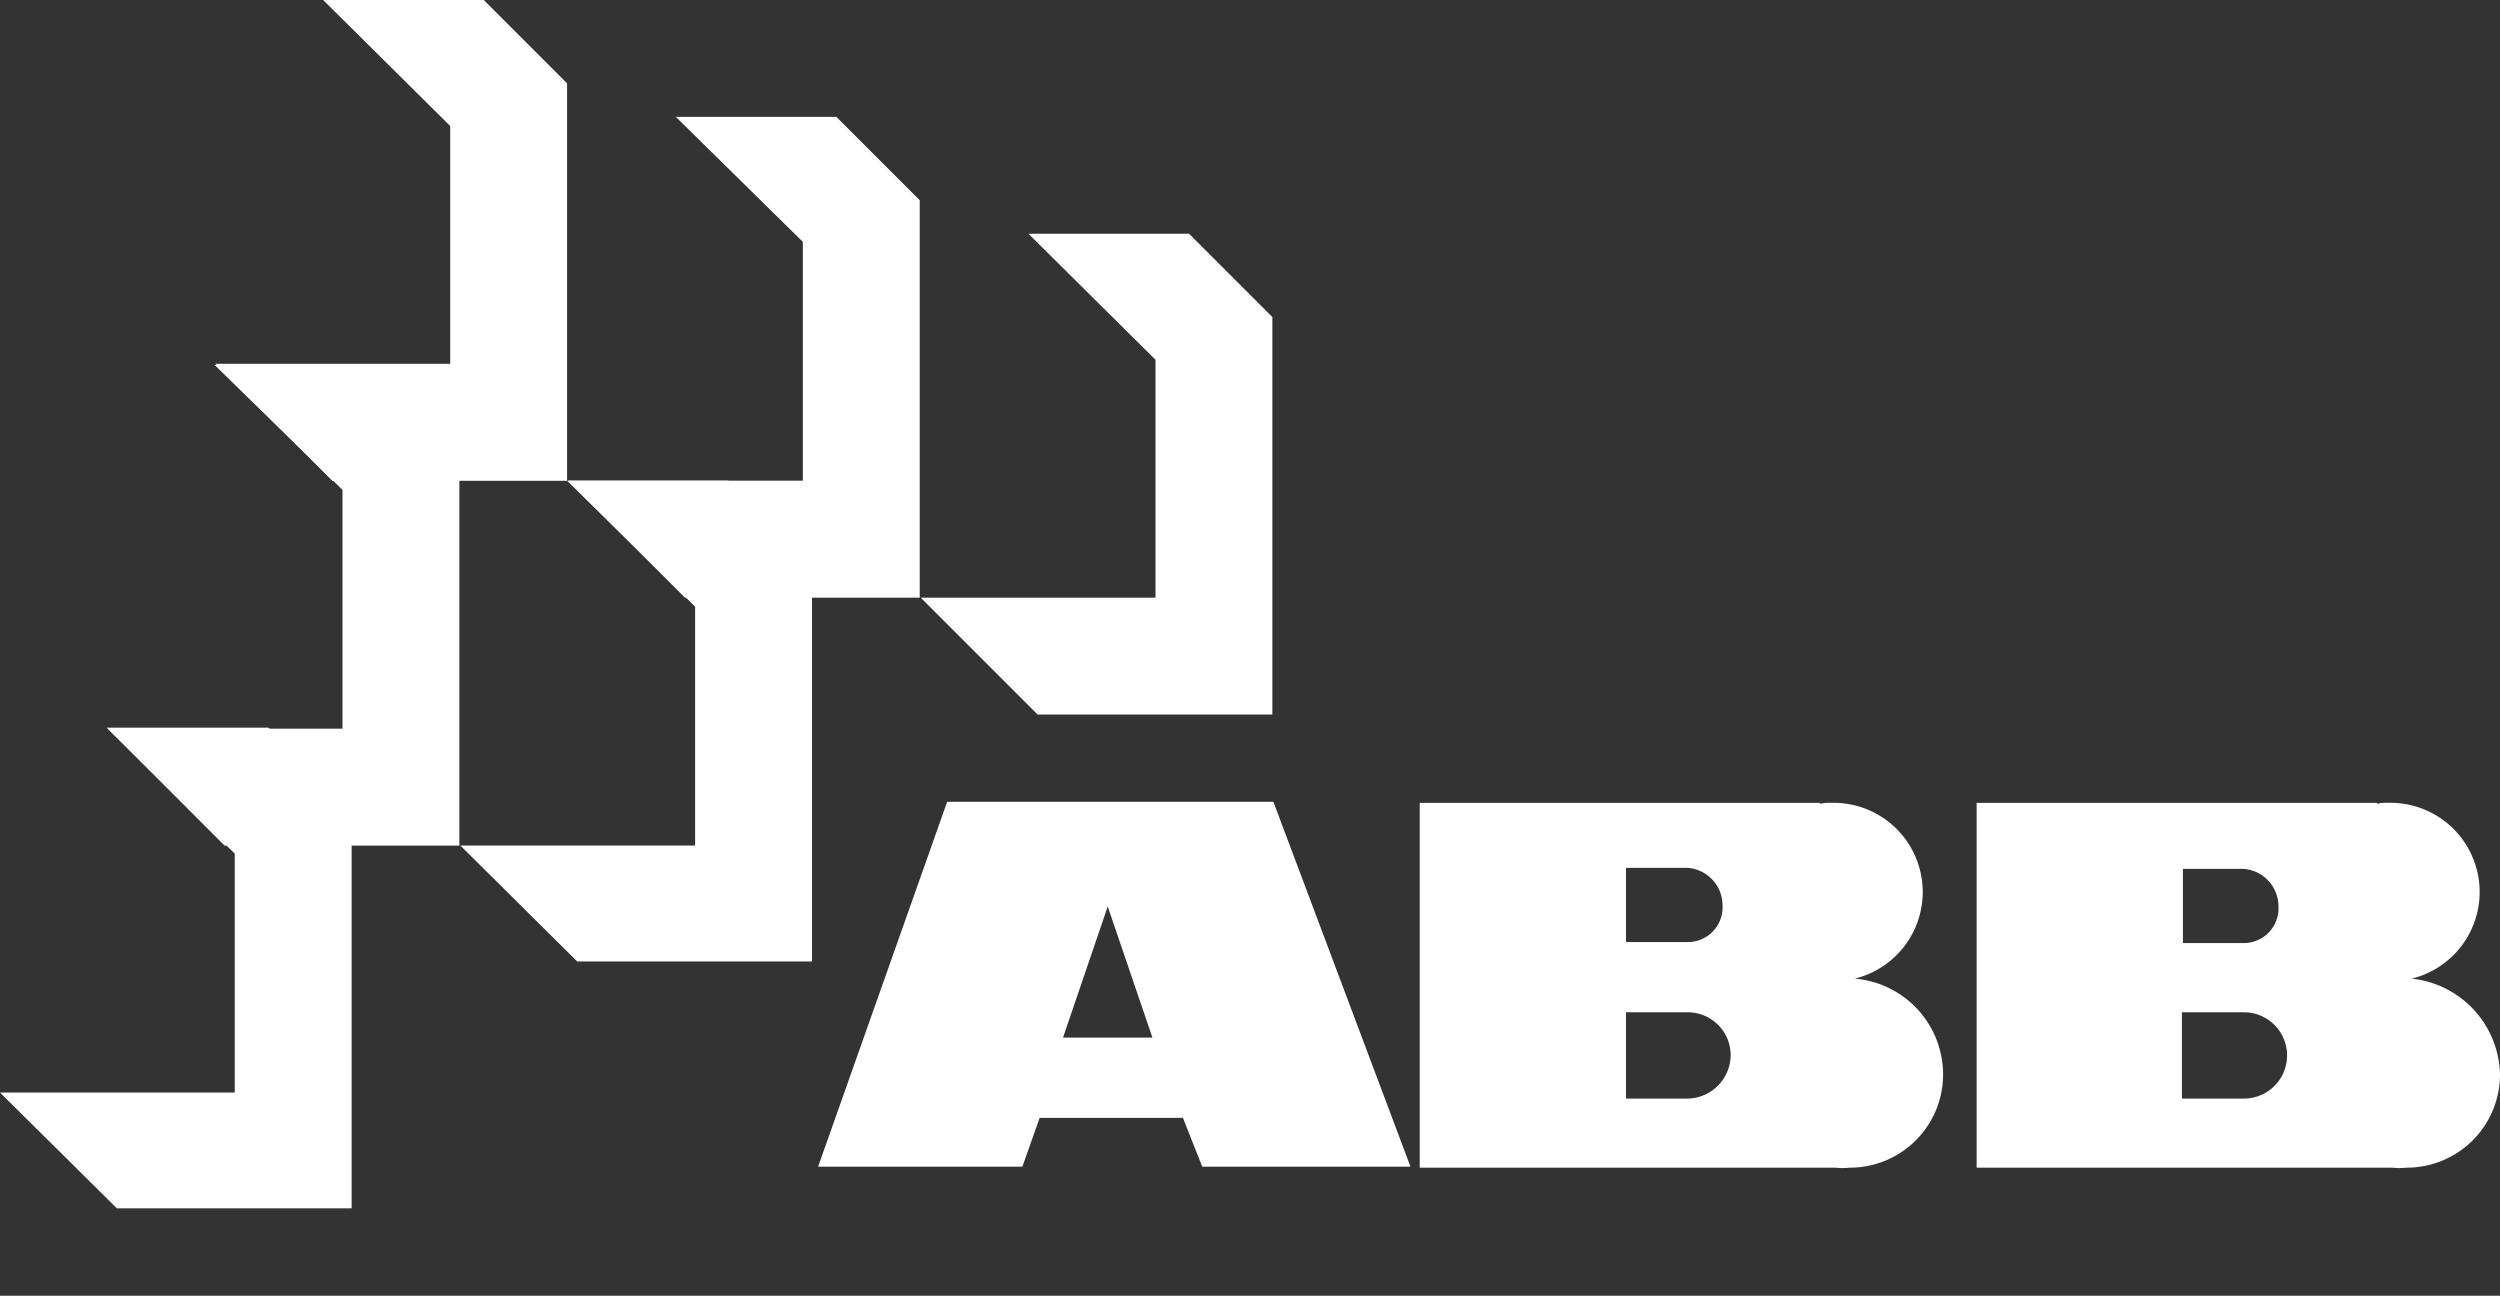
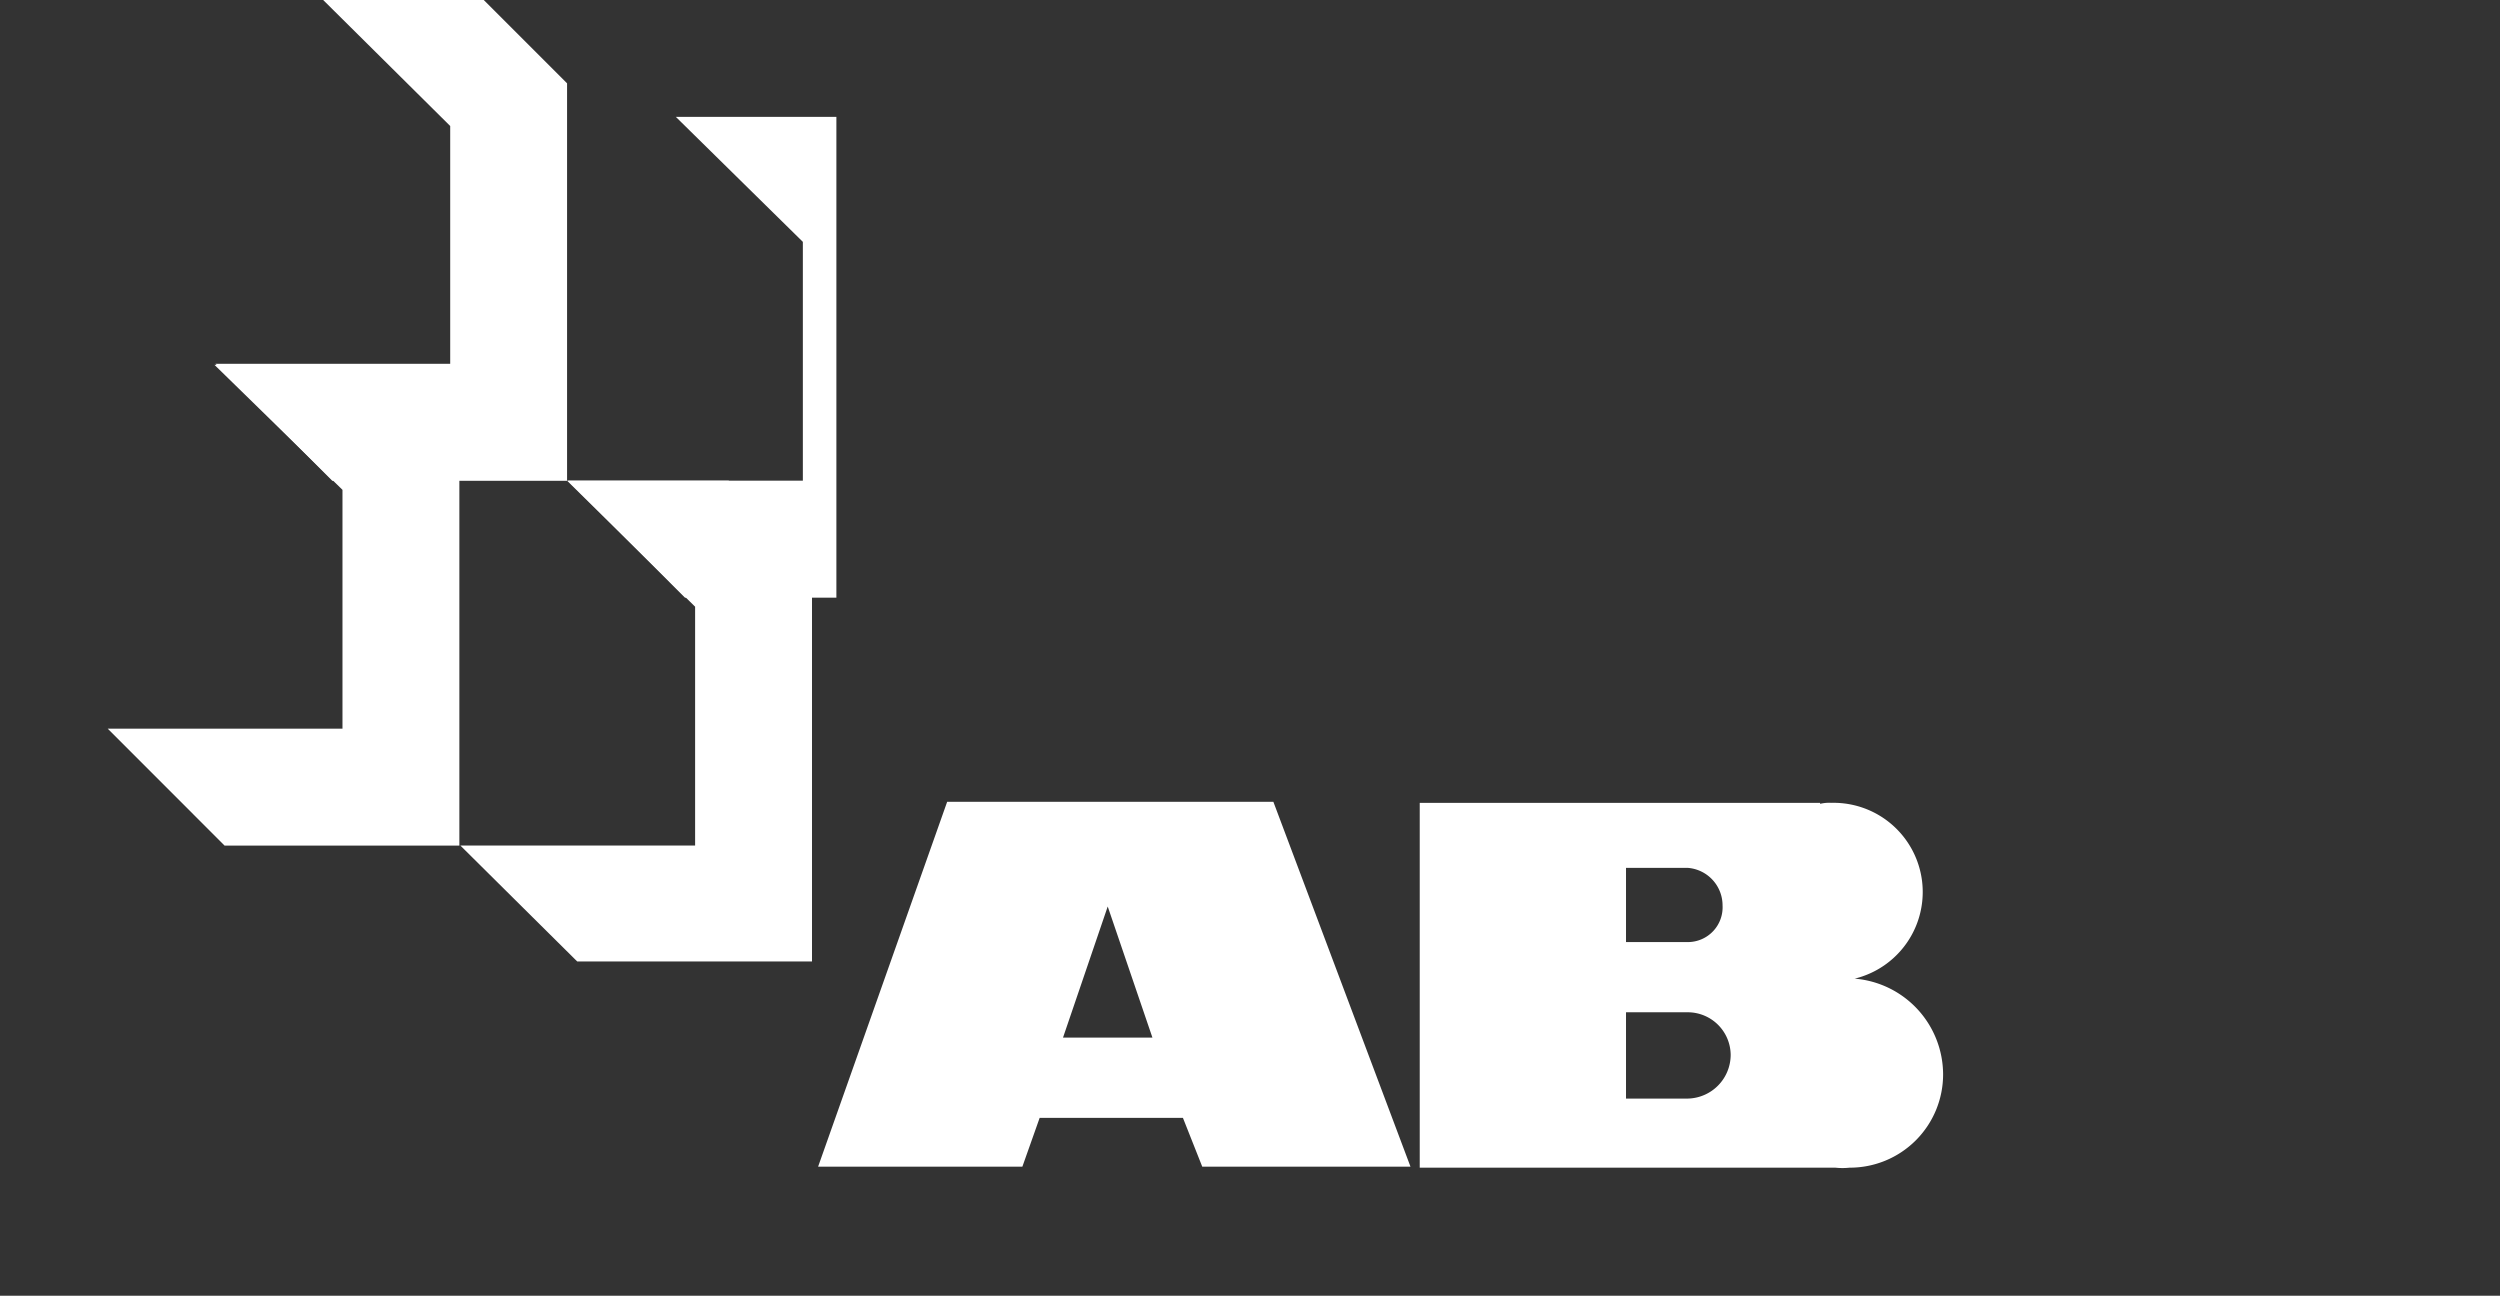
<svg xmlns="http://www.w3.org/2000/svg" id="Group_70" data-name="Group 70" width="121.678" height="63.065" viewBox="0 0 121.678 63.065">
  <rect x="0" y="0" width="121.678" height="63.065" fill="#333333" stroke="none" />
-   <path id="Path_1" data-name="Path 1" d="M90.227,44.838H74.349L68.068,62.595H78.01l.841-2.374h6.974l.94,2.374H96.9L90.227,44.838ZM79.988,56.313l2.176-6.381,2.176,6.381Zm38.531-2.869a4.341,4.341,0,0,0-1.138-8.557,1.854,1.854,0,0,0-.544.049v-.049H97.35V62.644h20.23a3.231,3.231,0,0,0,.692,0,4.539,4.539,0,0,0,4.551-4.551,4.688,4.688,0,0,0-4.3-4.649ZM107.39,48.053h3.017a1.833,1.833,0,0,1,1.682,1.83,1.692,1.692,0,0,1-1.682,1.781H107.39Zm3.017,11.228H107.39v-4.2h3.017a2.09,2.09,0,0,1,2.077,2.077A2.133,2.133,0,0,1,110.408,59.281ZM61.143,11.5h7.815l4.056,4.056V34.9H61.588L55.9,29.208H67.326V17.584Z" transform="translate(-28.25 -5.812)" fill="#fff" />
+   <path id="Path_1" data-name="Path 1" d="M90.227,44.838H74.349L68.068,62.595H78.01l.841-2.374h6.974l.94,2.374H96.9L90.227,44.838ZM79.988,56.313l2.176-6.381,2.176,6.381Zm38.531-2.869a4.341,4.341,0,0,0-1.138-8.557,1.854,1.854,0,0,0-.544.049v-.049H97.35V62.644h20.23a3.231,3.231,0,0,0,.692,0,4.539,4.539,0,0,0,4.551-4.551,4.688,4.688,0,0,0-4.3-4.649ZM107.39,48.053h3.017a1.833,1.833,0,0,1,1.682,1.83,1.692,1.692,0,0,1-1.682,1.781H107.39Zm3.017,11.228H107.39v-4.2h3.017a2.09,2.09,0,0,1,2.077,2.077A2.133,2.133,0,0,1,110.408,59.281ZM61.143,11.5h7.815V34.9H61.588L55.9,29.208H67.326V17.584Z" transform="translate(-28.25 -5.812)" fill="#fff" />
  <path id="Path_2" data-name="Path 2" d="M50.494,47.3h7.865l4.056,4.056V70.7H50.988L45.3,65.057H56.726V53.433Z" transform="translate(-22.894 -23.904)" fill="#fff" />
  <path id="Path_3" data-name="Path 3" d="M26.443,0h7.815l4.056,4.056V23.4H26.888L21.2,17.708H32.626V6.133Z" transform="translate(-10.714)" fill="#fff" />
  <path id="Path_4" data-name="Path 4" d="M15.794,35.9h7.865l4.056,4.056V59.3H16.288L10.6,53.608H22.026V41.984Z" transform="translate(-5.357 -18.143)" fill="#fff" />
-   <path id="Path_5" data-name="Path 5" d="M5.194,47.039h7.865l4.056,4.056v19.34H5.688L0,64.8H11.426V53.172ZM50.056,23h7.815l4.056,4.056V46.4H50.5l-5.688-5.688H56.239V29.133Z" transform="translate(0 -11.624)" fill="#fff" />
-   <path id="Path_6" data-name="Path 6" d="M215.67,87.557A4.341,4.341,0,0,0,214.532,79a1.855,1.855,0,0,0-.544.049V79H194.5V96.757h20.23a3.23,3.23,0,0,0,.692,0,4.539,4.539,0,0,0,4.551-4.551,4.8,4.8,0,0,0-4.3-4.649Zm-11.178-5.342h3.017a1.834,1.834,0,0,1,1.682,1.83,1.692,1.692,0,0,1-1.682,1.781h-2.968V82.215Zm3.017,11.179h-3.017v-4.2h3.017a2.1,2.1,0,0,1,0,4.2Z" transform="translate(-98.295 -39.925)" fill="#fff" />
</svg>